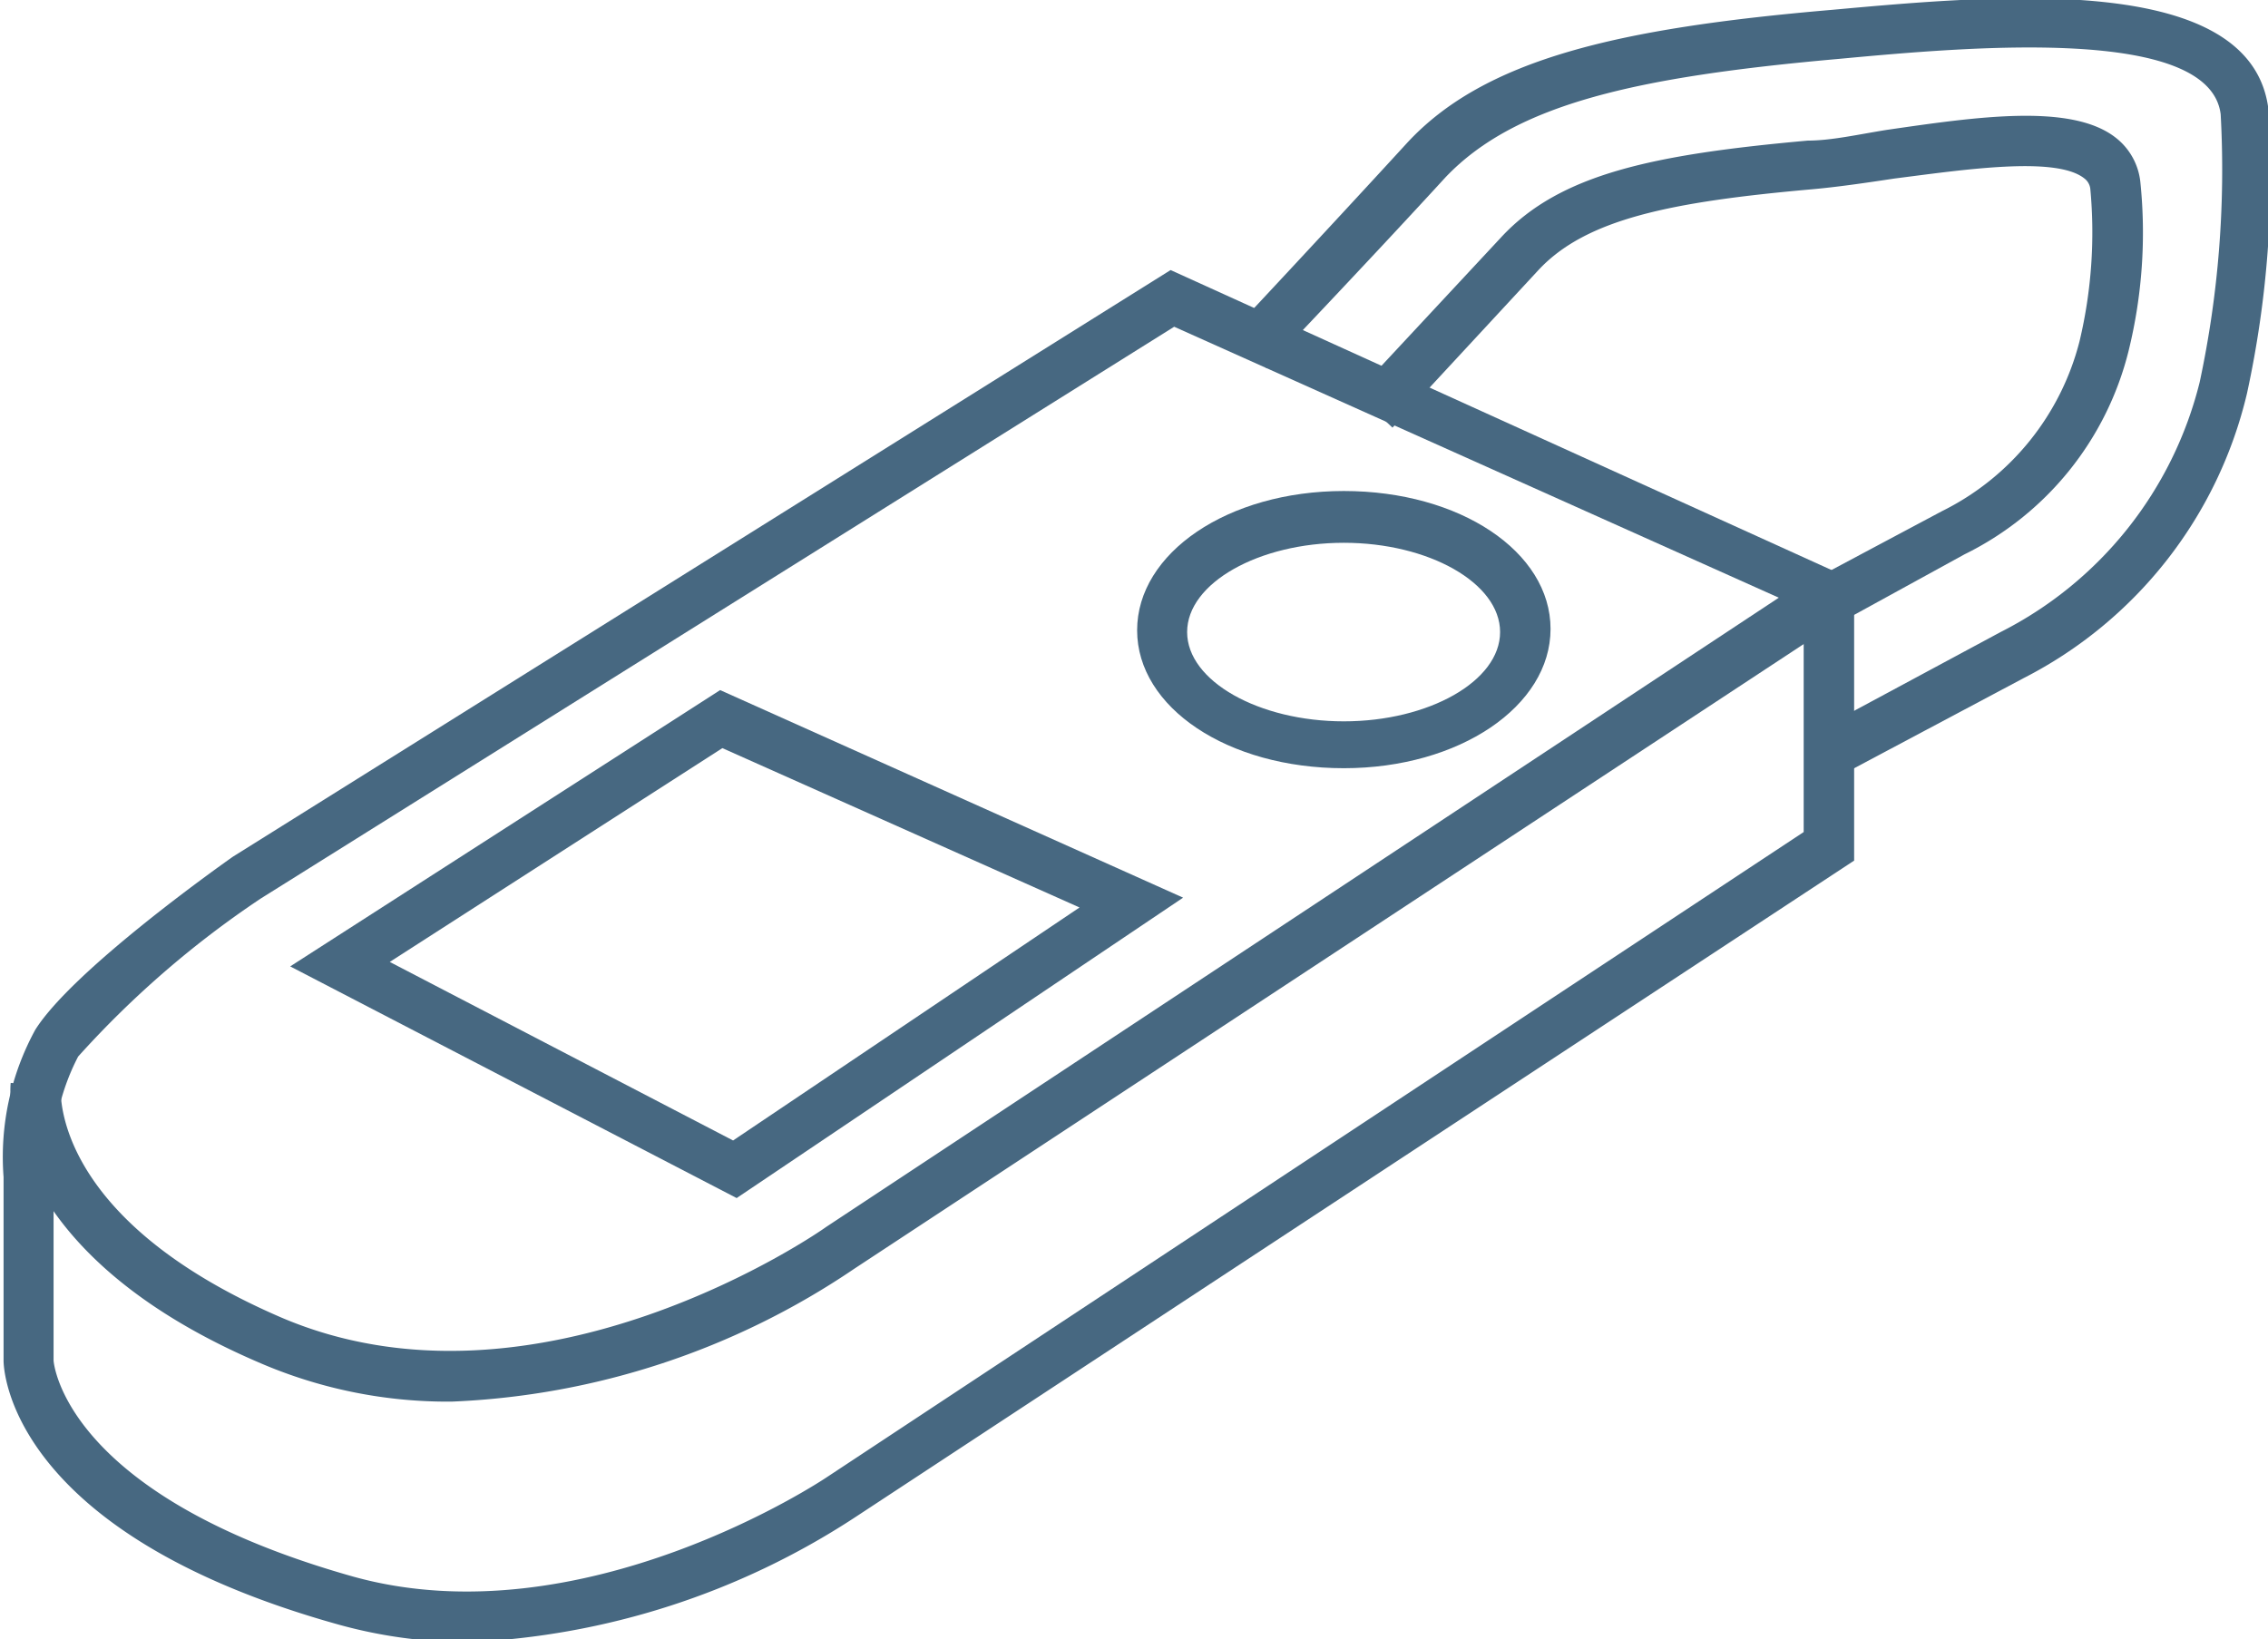
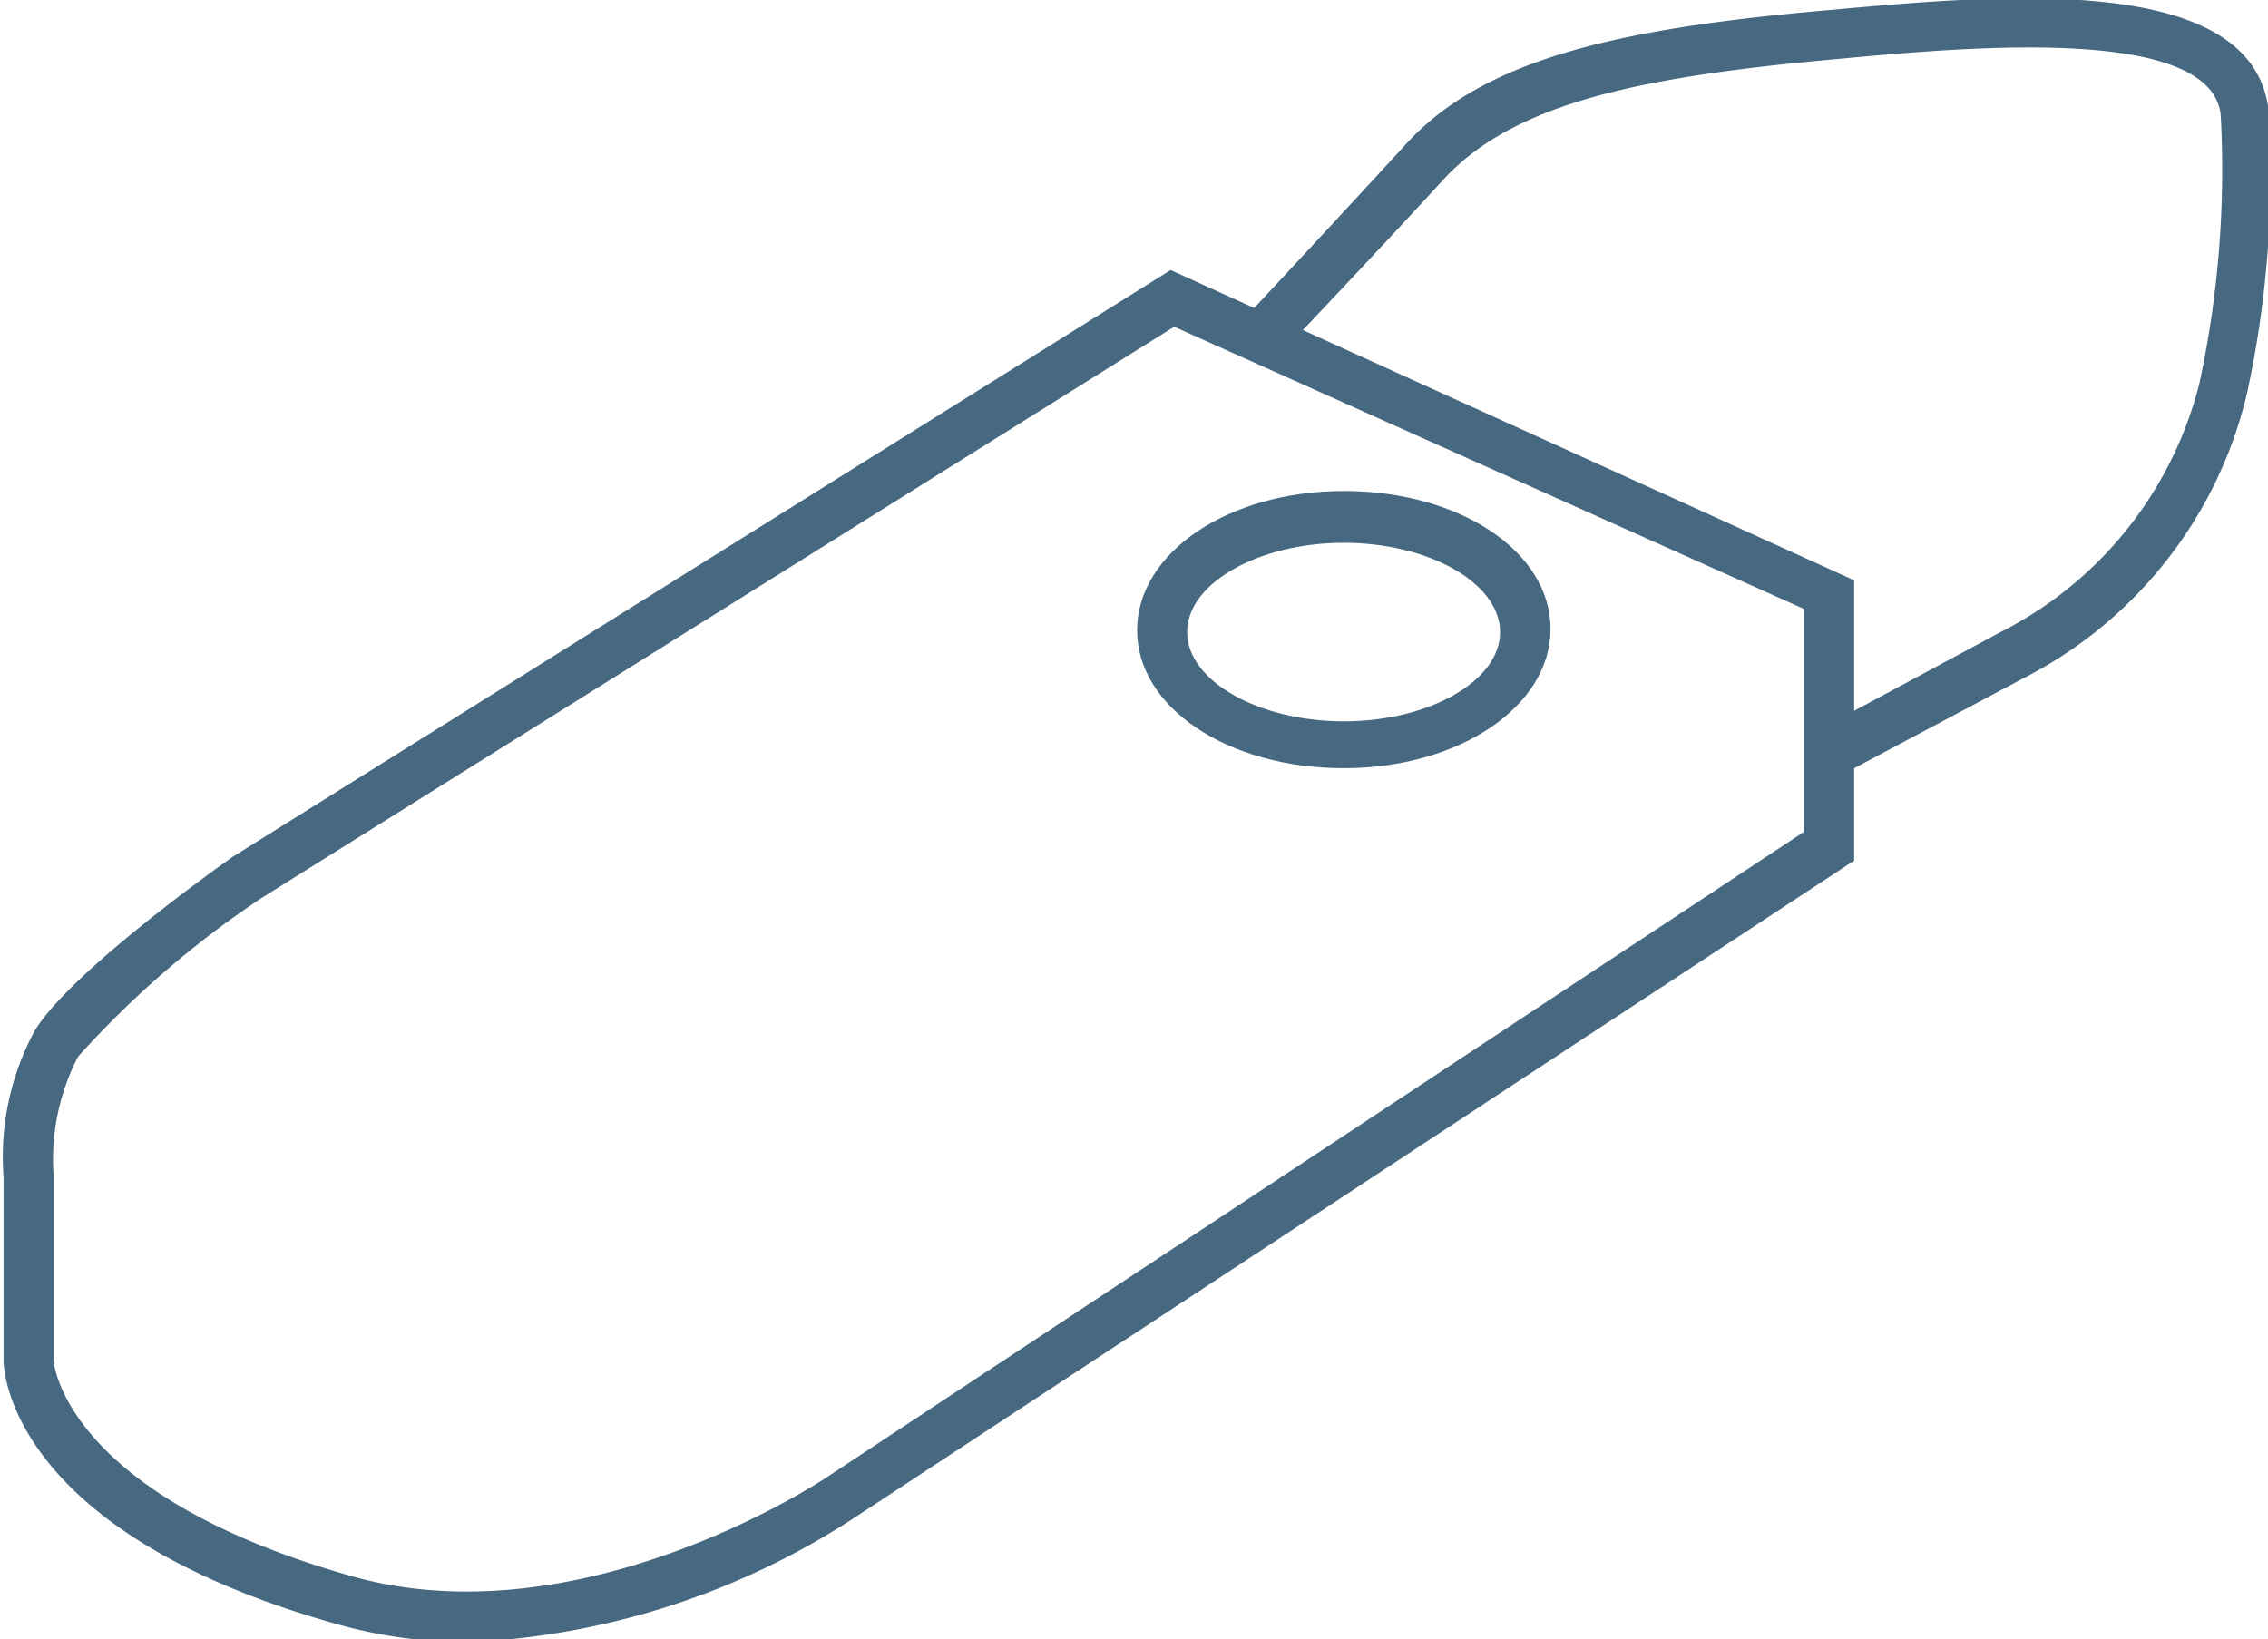
<svg xmlns="http://www.w3.org/2000/svg" id="Calque_1" data-name="Calque 1" viewBox="0 0 50.8 36.72">
  <defs>
    <style>.cls-1{fill:#476881;}</style>
  </defs>
  <path class="cls-1" d="M10.49,36.79A10.8,10.8,0,0,1,7.6,36.4C.16,34.33.08,30.64.08,30.48V26.37a5.94,5.94,0,0,1,.71-3.3h0c.83-1.32,4.06-3.62,4.43-3.88l21-13.14L41.53,13v6.28L19.14,34A17.19,17.19,0,0,1,10.49,36.79ZM26.3,7.32,5.84,20.13a21.69,21.69,0,0,0-4.09,3.54h0a5,5,0,0,0-.55,2.65v4.16s.18,3,6.71,4.84c5.14,1.43,10.54-2.18,10.6-2.22L40.4,18.64v-5Z" />
-   <path class="cls-1" d="M10.12,31.4a10.62,10.62,0,0,1-4.33-.88C-.07,28,.22,24.41.24,24.26l1.12.11c0,.12-.17,2.92,4.88,5.12,5.8,2.53,12.2-1.95,12.26-2L40.66,12.85l.62,1L19.14,28.42A17.31,17.31,0,0,1,10.12,31.4Z" />
  <path class="cls-1" d="M41.23,17.37l-.53-1,4.11-2.21a8.59,8.59,0,0,0,4.46-5.6,22.72,22.72,0,0,0,.47-6c-.25-2-5.66-1.51-8.56-1.24-4.5.4-7.24,1-8.81,2.66-1.74,1.9-4,4.27-4,4.27l-.82-.77s2.21-2.36,3.95-4.26,4.75-2.59,9.54-3c3.74-.34,9.39-.85,9.77,2.23a23.06,23.06,0,0,1-.48,6.36,9.65,9.65,0,0,1-5,6.38Z" />
-   <path class="cls-1" d="M41.12,14l-.53-1,2.91-1.55a5.86,5.86,0,0,0,3.08-3.81,10.53,10.53,0,0,0,.24-3.41A.34.34,0,0,0,46.69,4C46.06,3.49,44,3.8,42.43,4c-.66.1-1.28.19-1.84.24-3.15.28-5.07.66-6.14,1.82L31.19,9.58l-.82-.77,3.25-3.49c1.32-1.43,3.43-1.86,6.87-2.17.53,0,1.14-.14,1.77-.24,2-.29,4.11-.6,5.11.16a1.45,1.45,0,0,1,.57,1,11.08,11.08,0,0,1-.26,3.78A6.94,6.94,0,0,1,44,12.42Z" />
  <path class="cls-1" d="M30.1,17.21c-2.6,0-4.63-1.36-4.63-3.09S27.5,11,30.1,11s4.63,1.36,4.63,3.09S32.69,17.21,30.1,17.21Zm0-5.05c-1.9,0-3.51.9-3.51,2s1.61,2,3.51,2,3.5-.9,3.5-2S32,12.16,30.1,12.16Z" />
-   <path class="cls-1" d="M16.5,26.84l-10-5.19,9.63-6.19,10.37,4.65ZM8.73,21.55l7.69,4,7.76-5.22-8-3.57Z" />
</svg>